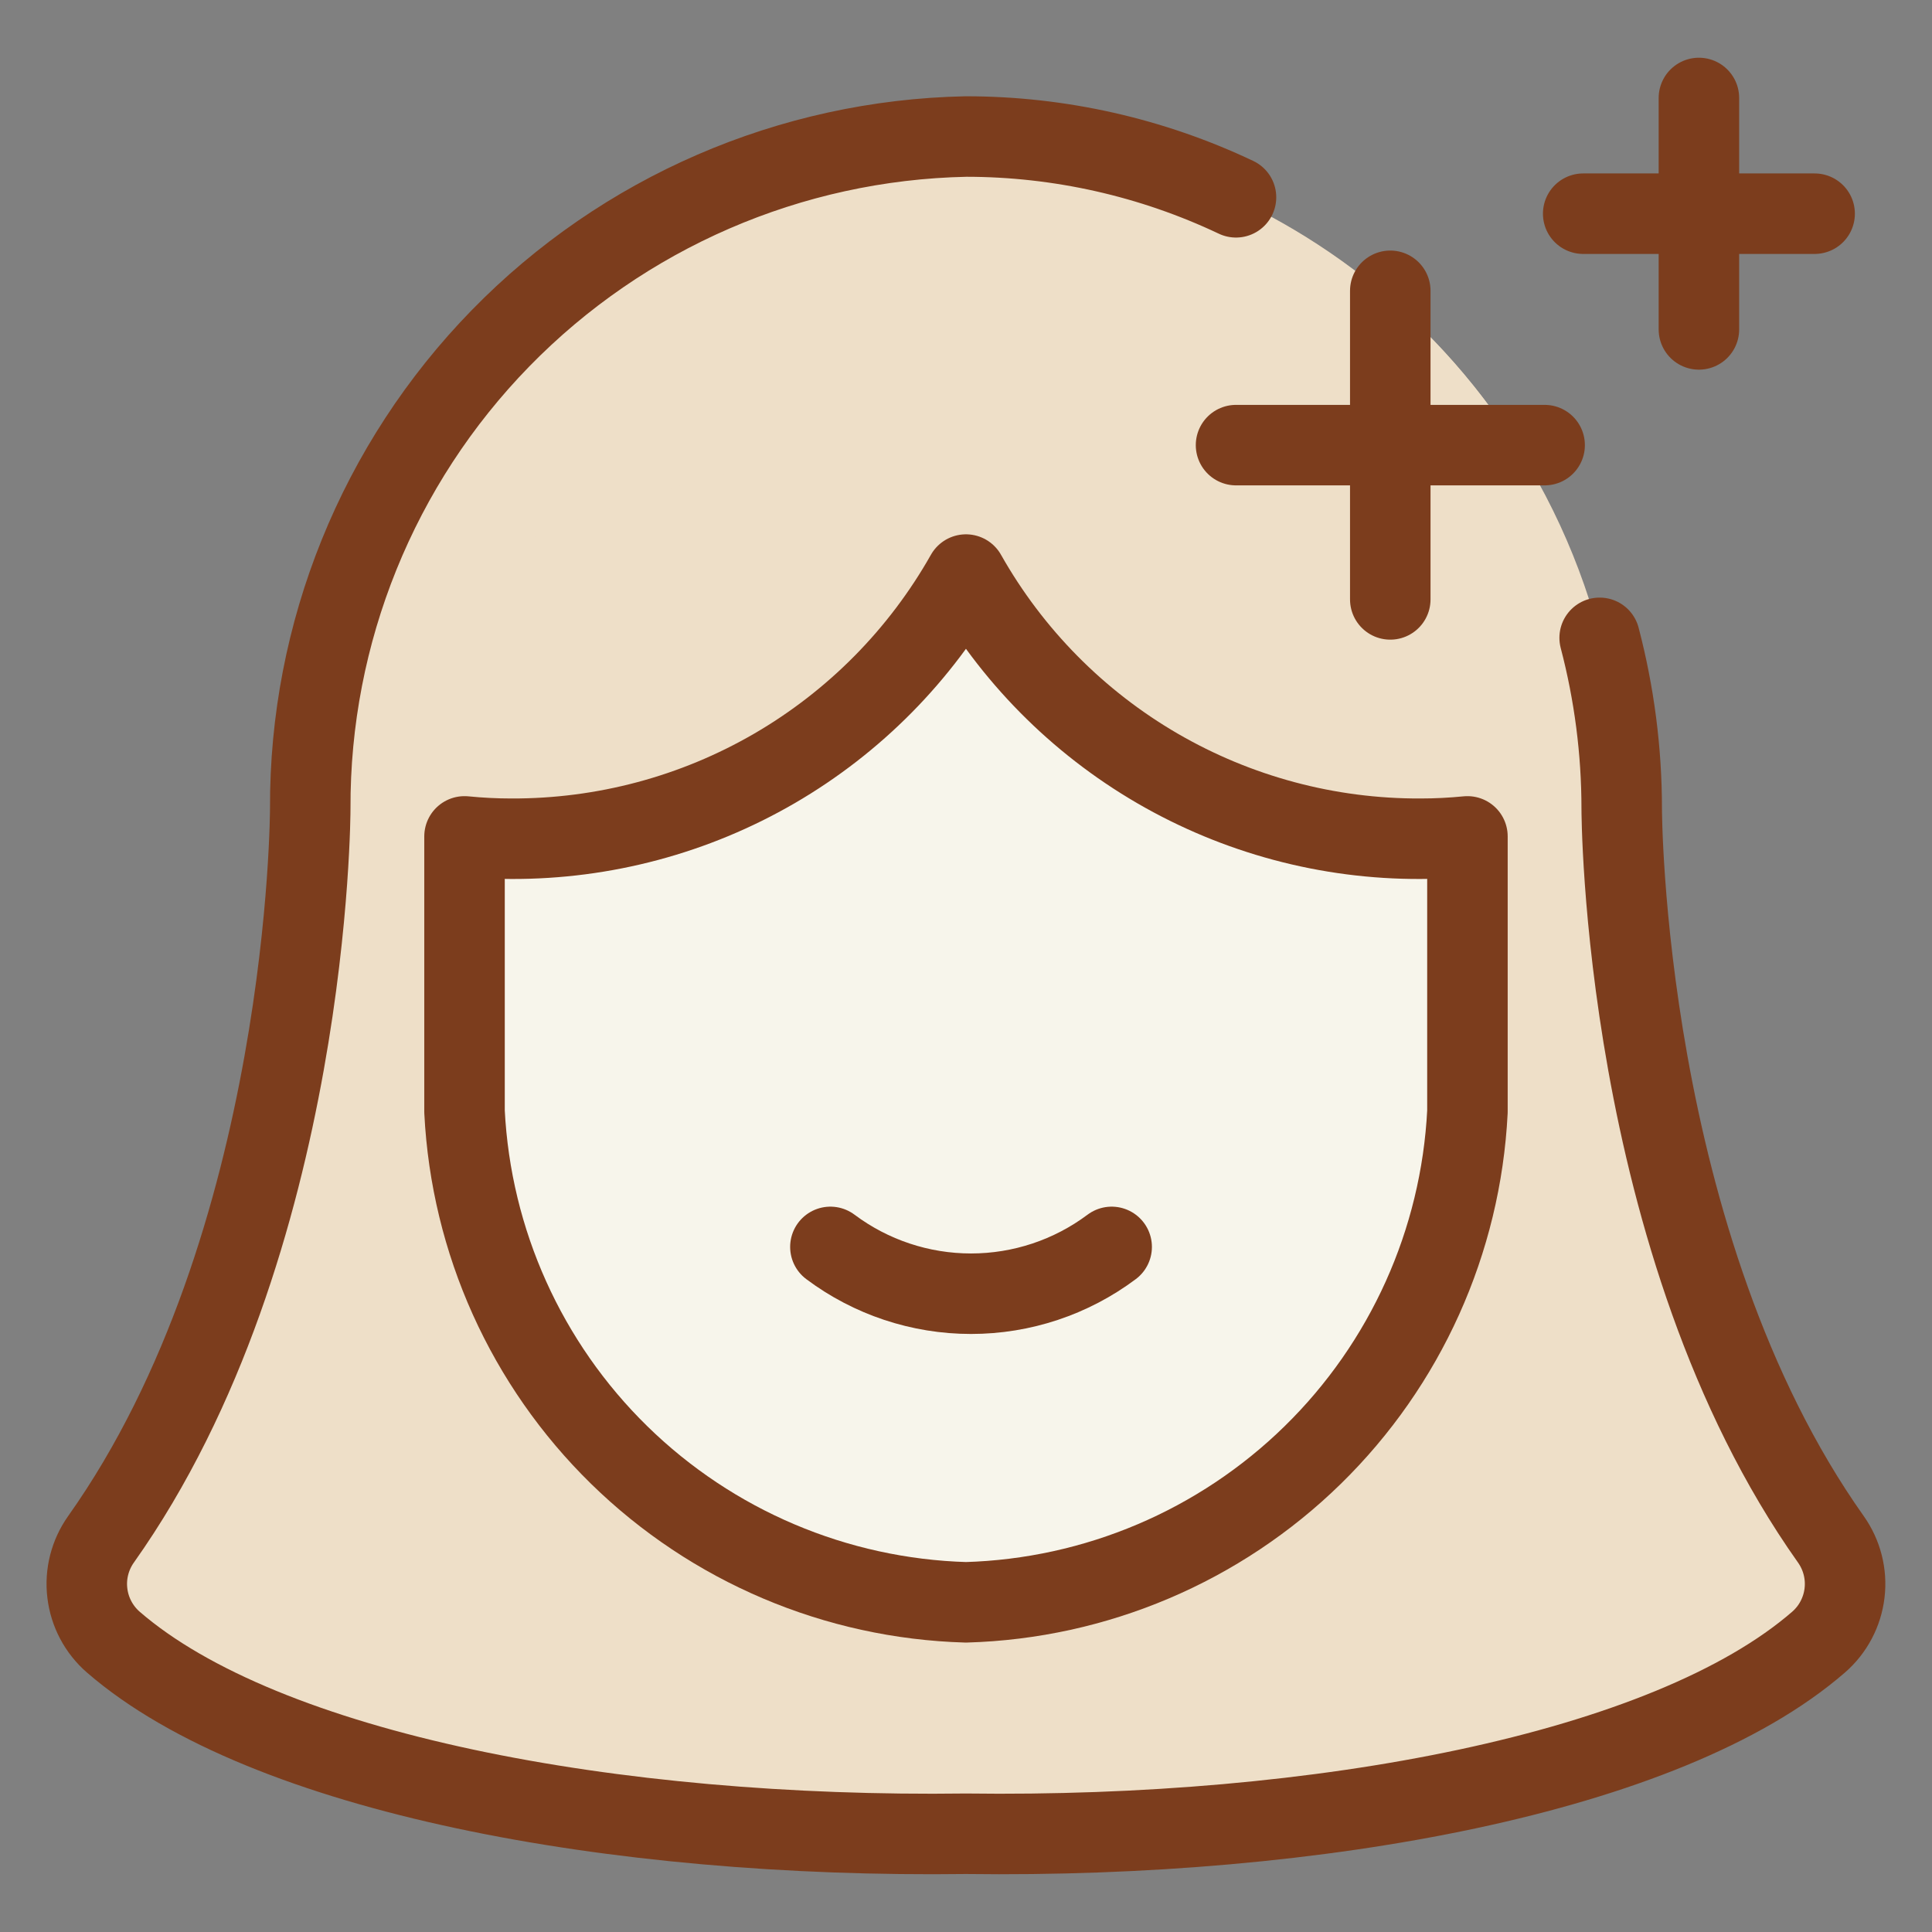
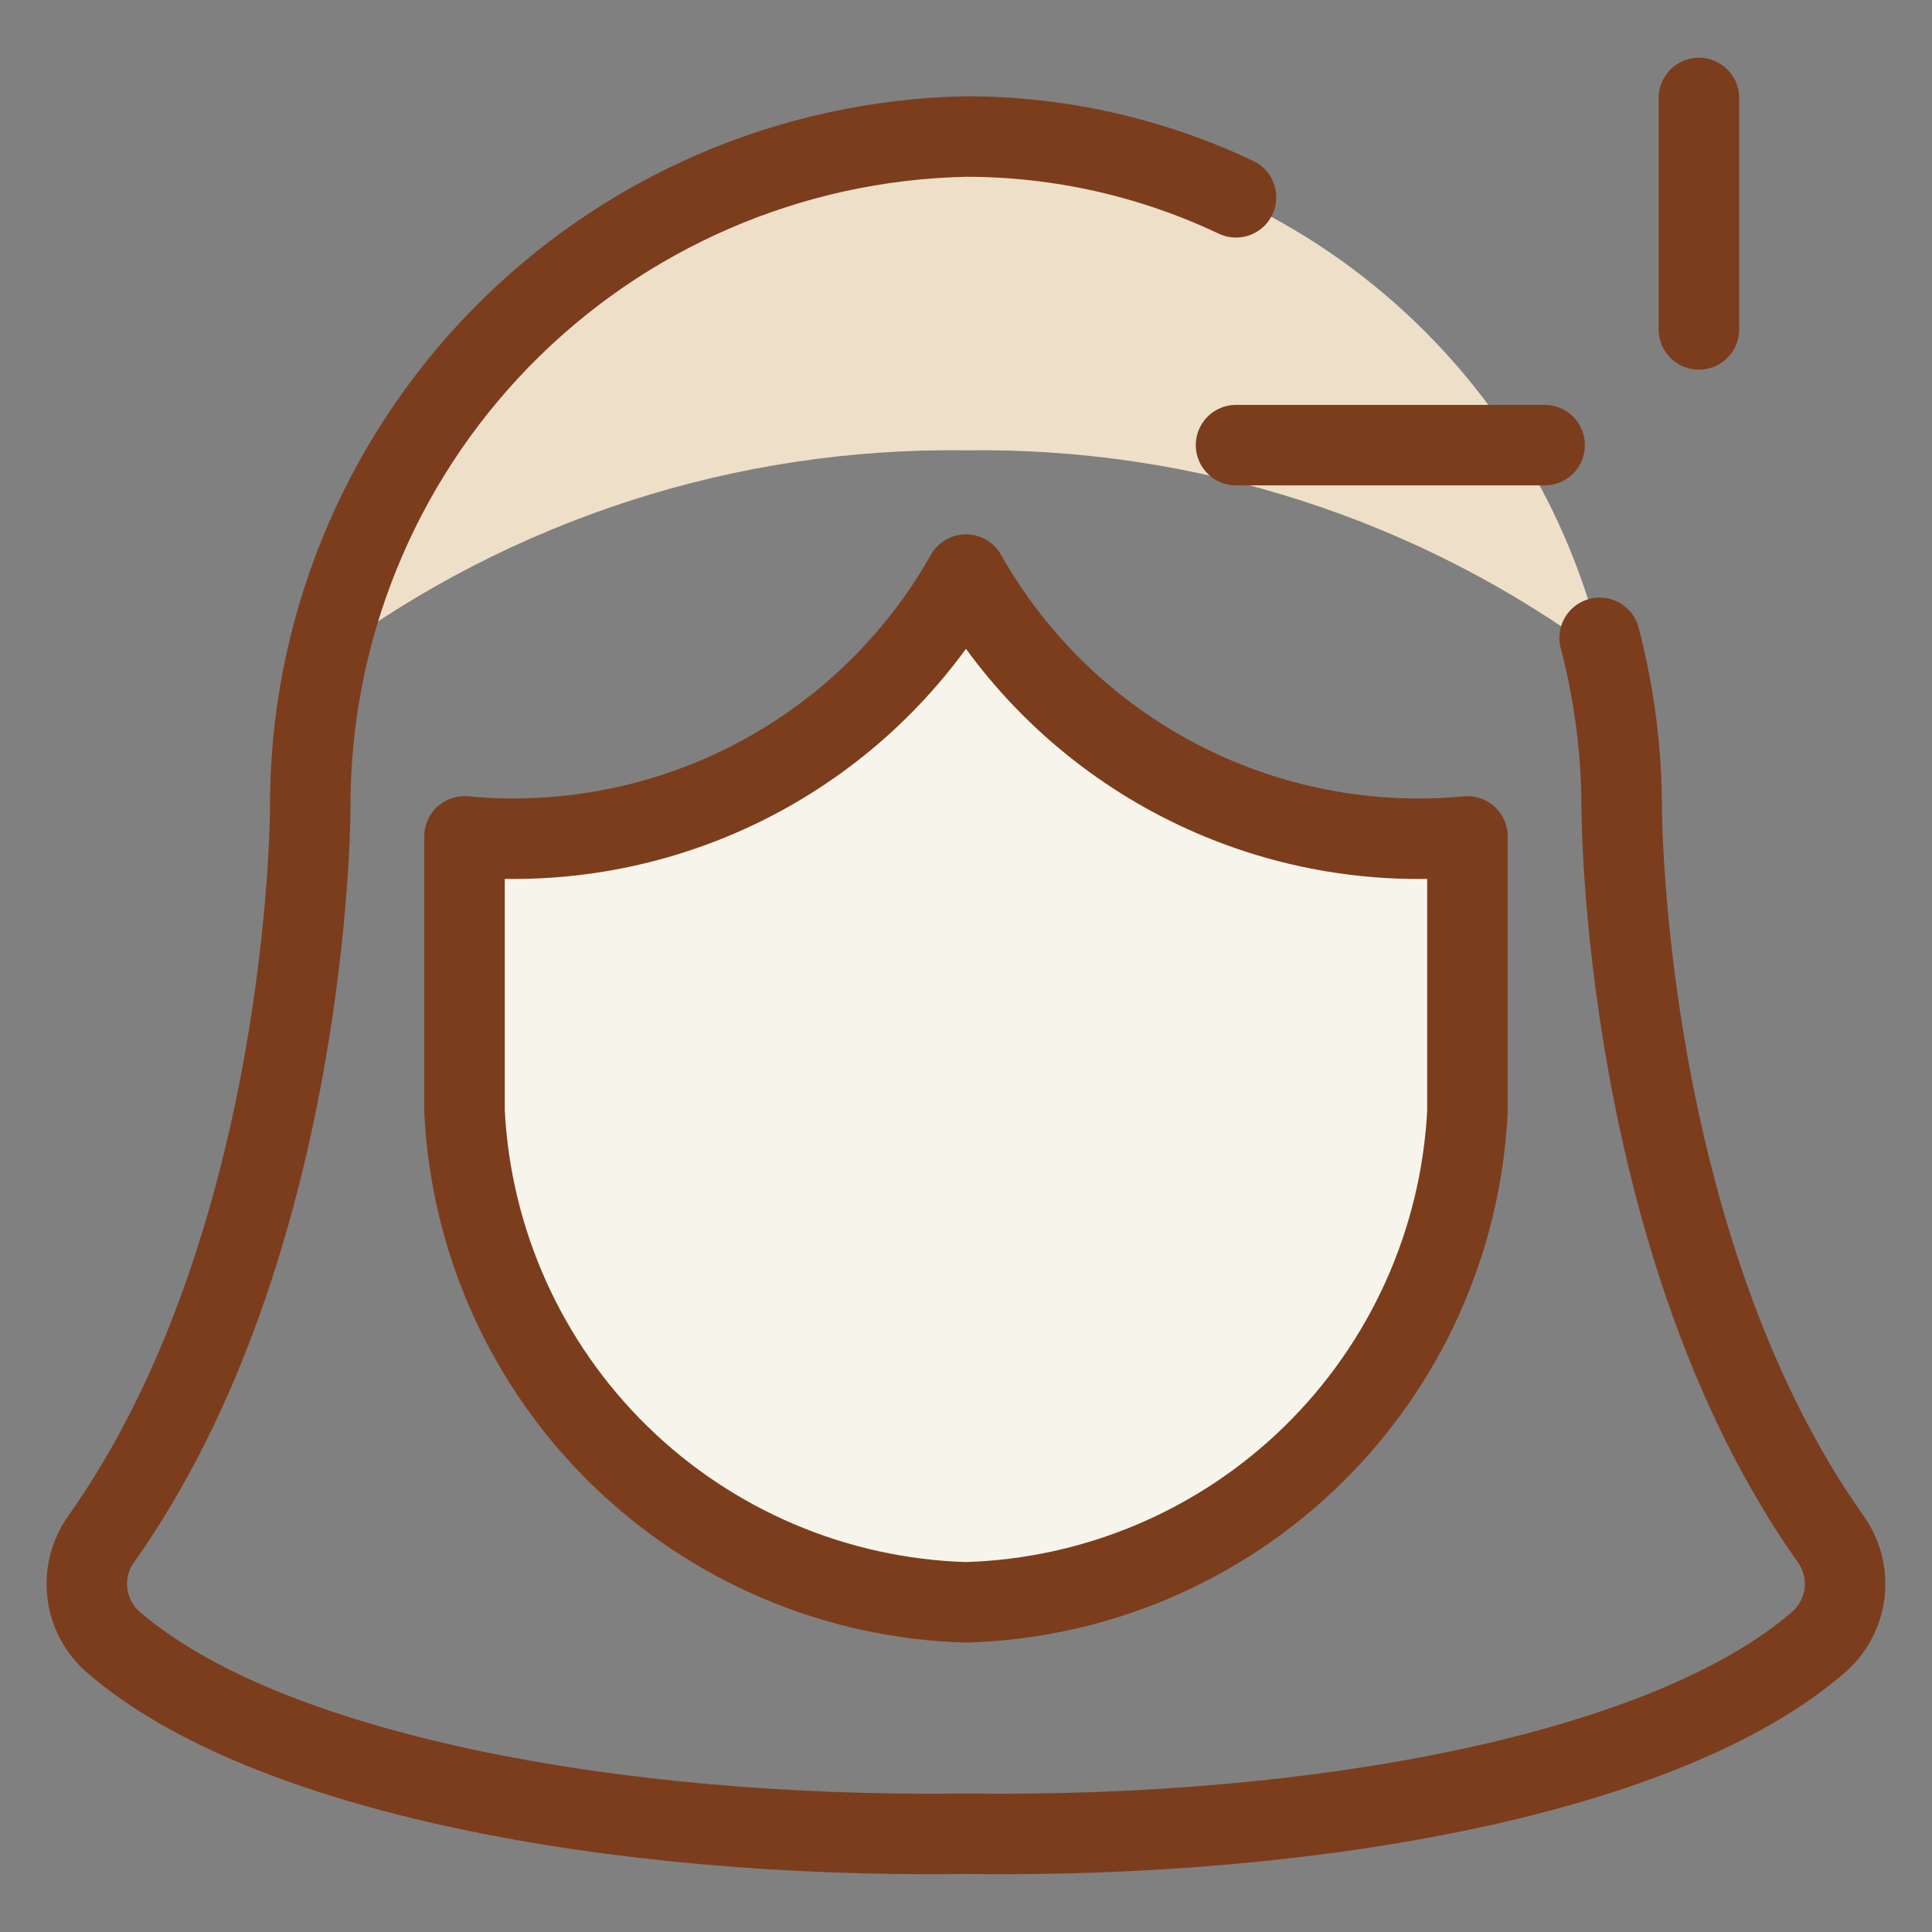
<svg xmlns="http://www.w3.org/2000/svg" width="48" height="48" viewBox="0 0 48 48" fill="none">
  <rect x="0" y="0" width="48" height="48" fill="#808080" stroke="none" />
-   <path d="M24 45.559C32.745 45.674 41.422 44.064 45.184 40.798C45.543 40.486 45.773 40.051 45.829 39.579C45.886 39.107 45.764 38.631 45.489 38.243C40.291 30.912 40.291 20.086 40.291 20.086C40.308 15.723 38.61 11.527 35.562 8.405C32.515 5.282 28.362 3.482 24 3.392C19.637 3.481 15.484 5.281 12.436 8.404C9.388 11.527 7.69 15.723 7.708 20.086C7.708 20.086 7.708 30.912 2.51 38.243C2.235 38.631 2.113 39.107 2.17 39.579C2.226 40.051 2.456 40.486 2.815 40.798C6.575 44.056 15.252 45.674 23.998 45.559" fill="#EEDFC8" />
  <path d="M8.162 16.297C12.737 12.901 18.303 11.106 24 11.189C29.697 11.106 35.263 12.902 39.837 16.299C39.026 12.684 37.024 9.446 34.152 7.105C31.279 4.765 27.704 3.458 24 3.394C20.295 3.457 16.72 4.764 13.847 7.104C10.975 9.444 8.973 12.682 8.162 16.297Z" fill="#EEDFC8" />
  <path d="M35.292 20.838C32.996 20.847 30.74 20.243 28.755 19.09C26.77 17.936 25.128 16.274 23.999 14.275C22.87 16.274 21.228 17.936 19.243 19.09C17.258 20.243 15.001 20.846 12.704 20.838C12.311 20.838 11.923 20.818 11.541 20.78V27.619C11.704 30.845 13.076 33.892 15.385 36.151C17.694 38.41 20.77 39.716 23.999 39.809C27.229 39.716 30.304 38.41 32.613 36.151C34.922 33.892 36.295 30.845 36.458 27.619V20.78C36.074 20.818 35.686 20.838 35.292 20.838Z" fill="#F7F5EB" />
  <path d="M35.292 20.838C32.996 20.847 30.74 20.243 28.755 19.09C26.77 17.936 25.128 16.274 23.999 14.275C22.87 16.274 21.228 17.936 19.243 19.09C17.258 20.243 15.001 20.846 12.704 20.838C12.311 20.838 11.923 20.818 11.541 20.78V27.619C11.704 30.845 13.076 33.892 15.385 36.151C17.694 38.41 20.77 39.716 23.999 39.809C27.229 39.716 30.304 38.41 32.613 36.151C34.922 33.892 36.295 30.845 36.458 27.619V20.78C36.074 20.818 35.686 20.838 35.292 20.838Z" stroke="#7C3D1D" stroke-width="2" stroke-linecap="round" stroke-linejoin="round" />
-   <path d="M27.619 30.979C26.611 31.734 25.385 32.142 24.125 32.142C22.865 32.142 21.639 31.734 20.631 30.979" stroke="#7C3D1D" stroke-width="2" stroke-linecap="round" stroke-linejoin="round" />
  <path d="M30.708 4.902C28.611 3.908 26.32 3.392 24 3.392C19.637 3.481 15.484 5.281 12.436 8.404C9.388 11.527 7.69 15.723 7.708 20.086C7.708 20.086 7.708 30.912 2.51 38.243C2.235 38.631 2.113 39.107 2.17 39.579C2.226 40.051 2.456 40.486 2.815 40.798C6.575 44.056 15.252 45.674 23.998 45.559C32.743 45.674 41.42 44.064 45.182 40.798C45.541 40.486 45.771 40.051 45.827 39.579C45.884 39.107 45.762 38.631 45.487 38.243C40.291 30.912 40.291 20.086 40.291 20.086C40.291 18.655 40.106 17.23 39.743 15.847" stroke="#7C3D1D" stroke-width="2" stroke-linecap="round" stroke-linejoin="round" />
  <path d="M30.709 11.059H38.376" stroke="#7C3D1D" stroke-width="2" stroke-linecap="round" stroke-linejoin="round" />
-   <path d="M34.541 7.225V14.892" stroke="#7C3D1D" stroke-width="2" stroke-linecap="round" stroke-linejoin="round" />
-   <path d="M39.334 5.309H45.084" stroke="#7C3D1D" stroke-width="2" stroke-linecap="round" stroke-linejoin="round" />
  <path d="M42.209 2.434V8.184" stroke="#7C3D1D" stroke-width="2" stroke-linecap="round" stroke-linejoin="round" />
</svg>